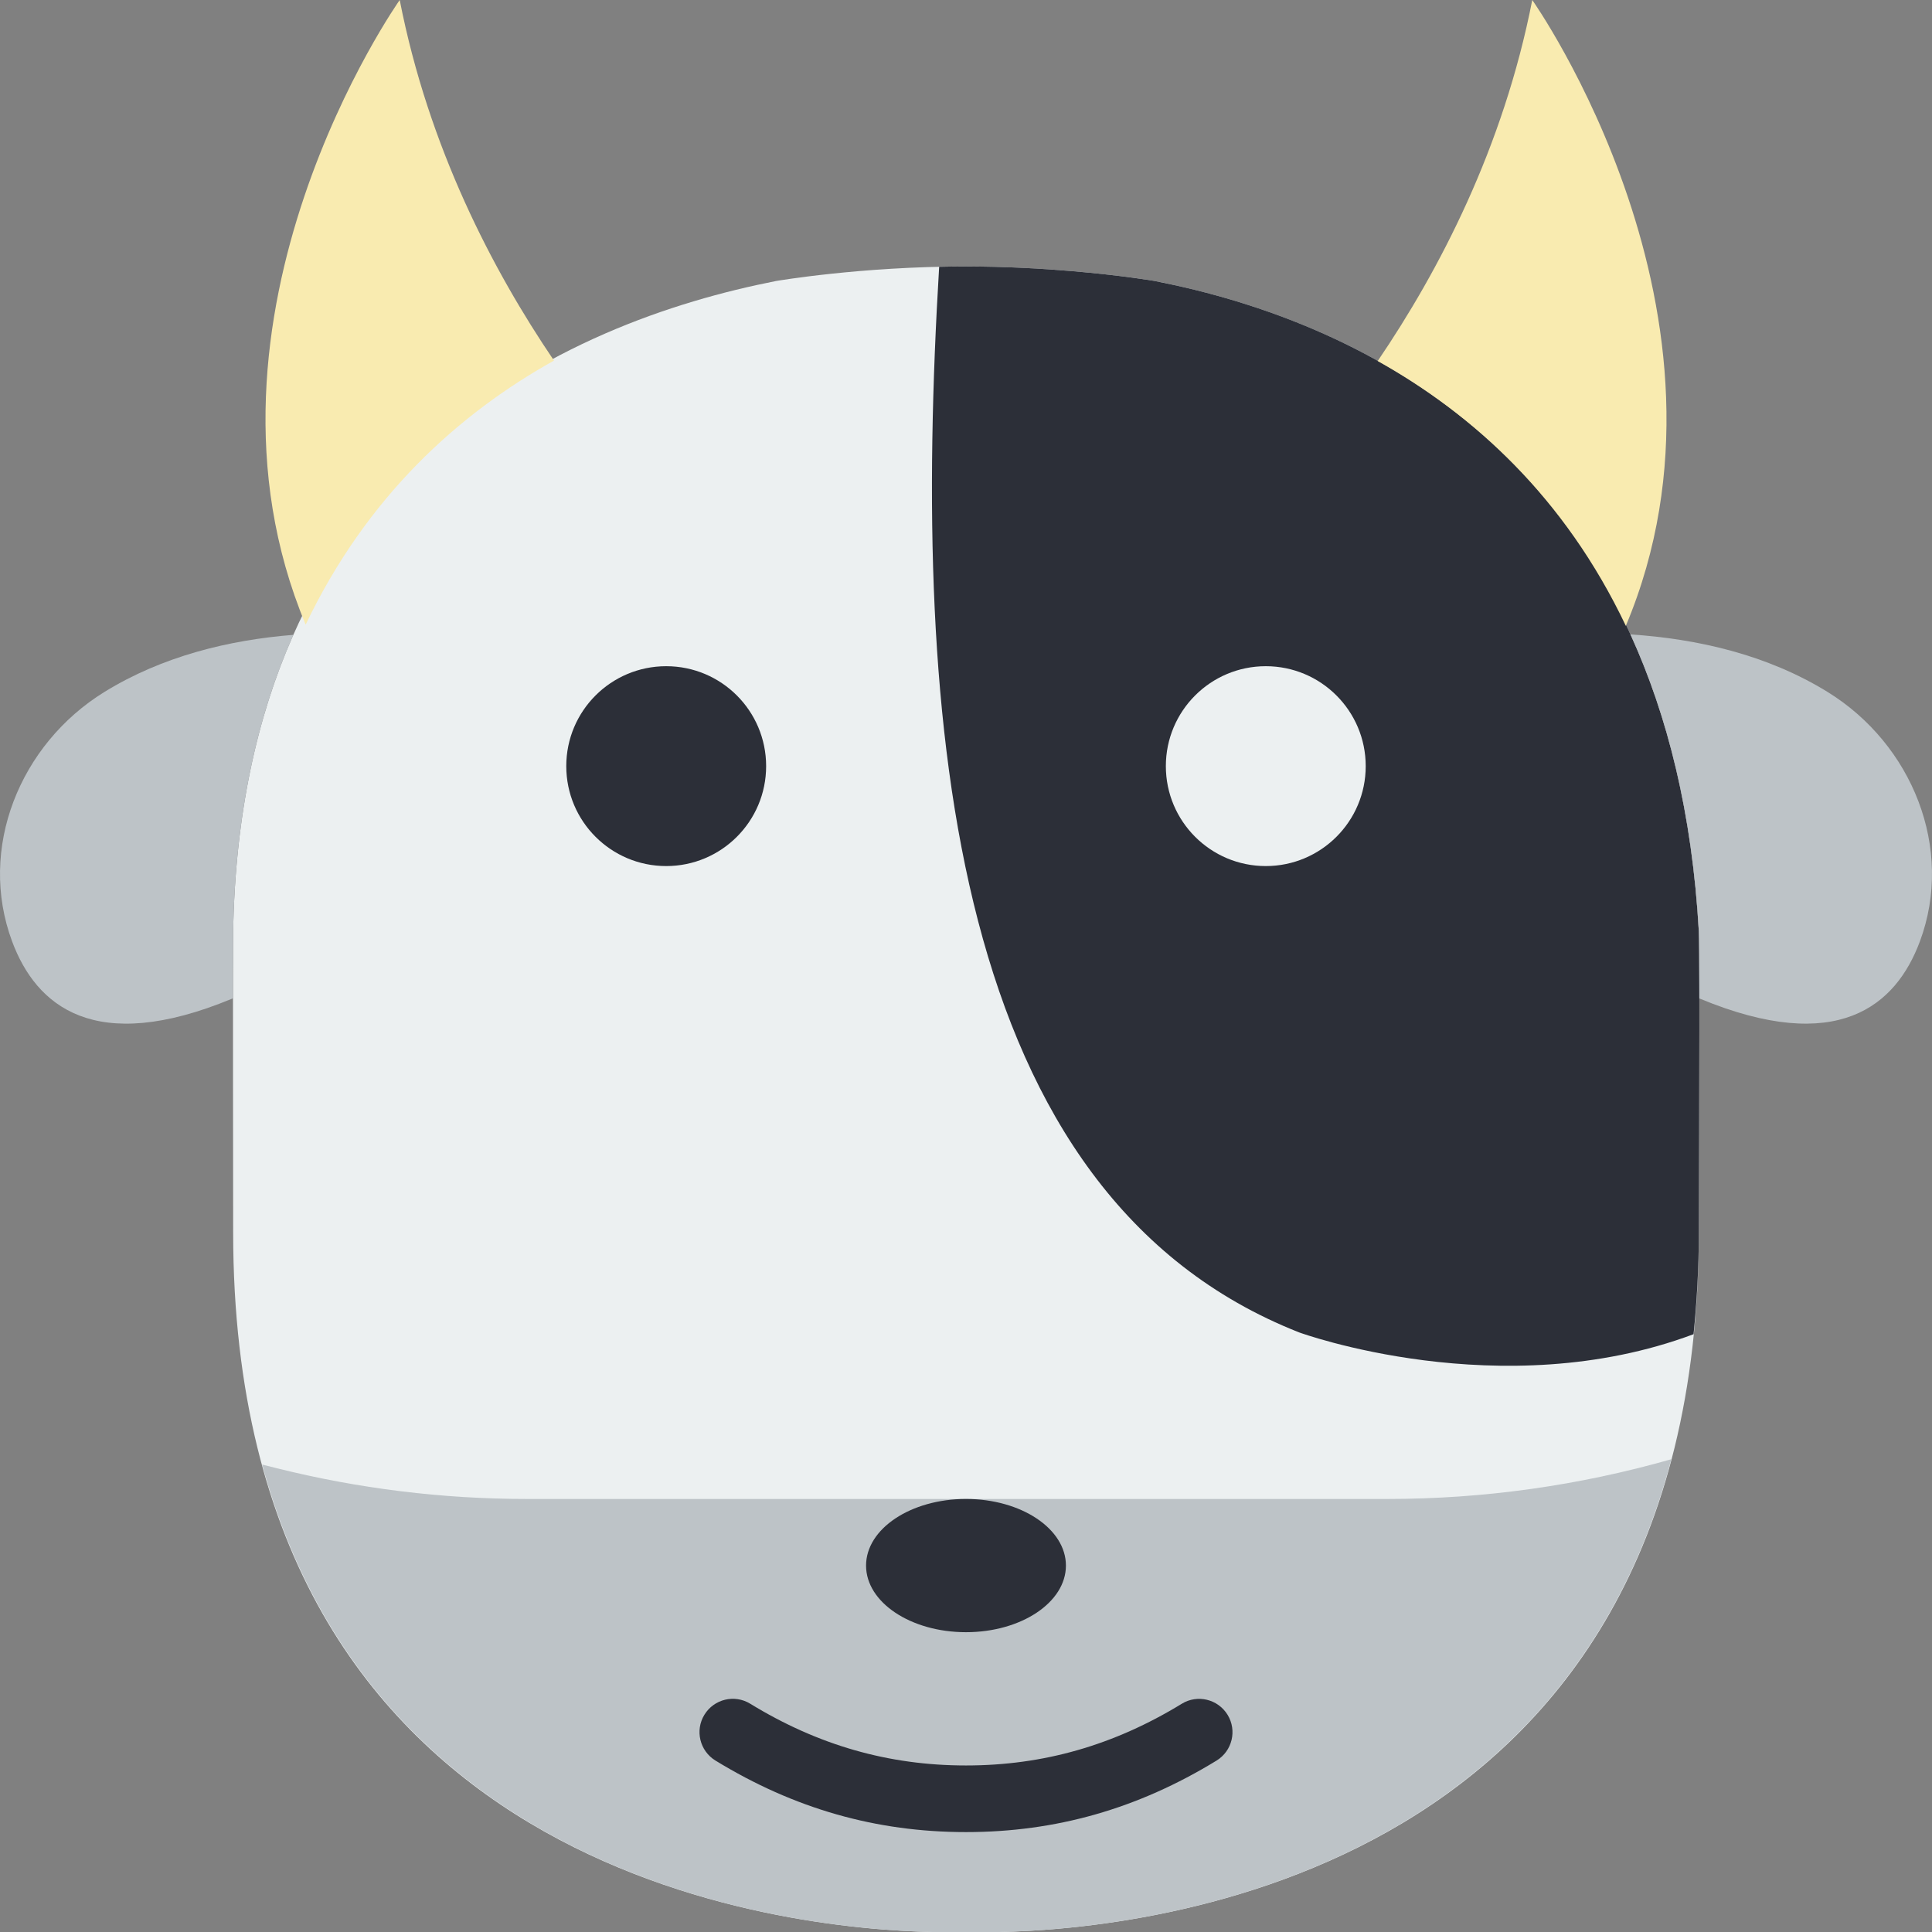
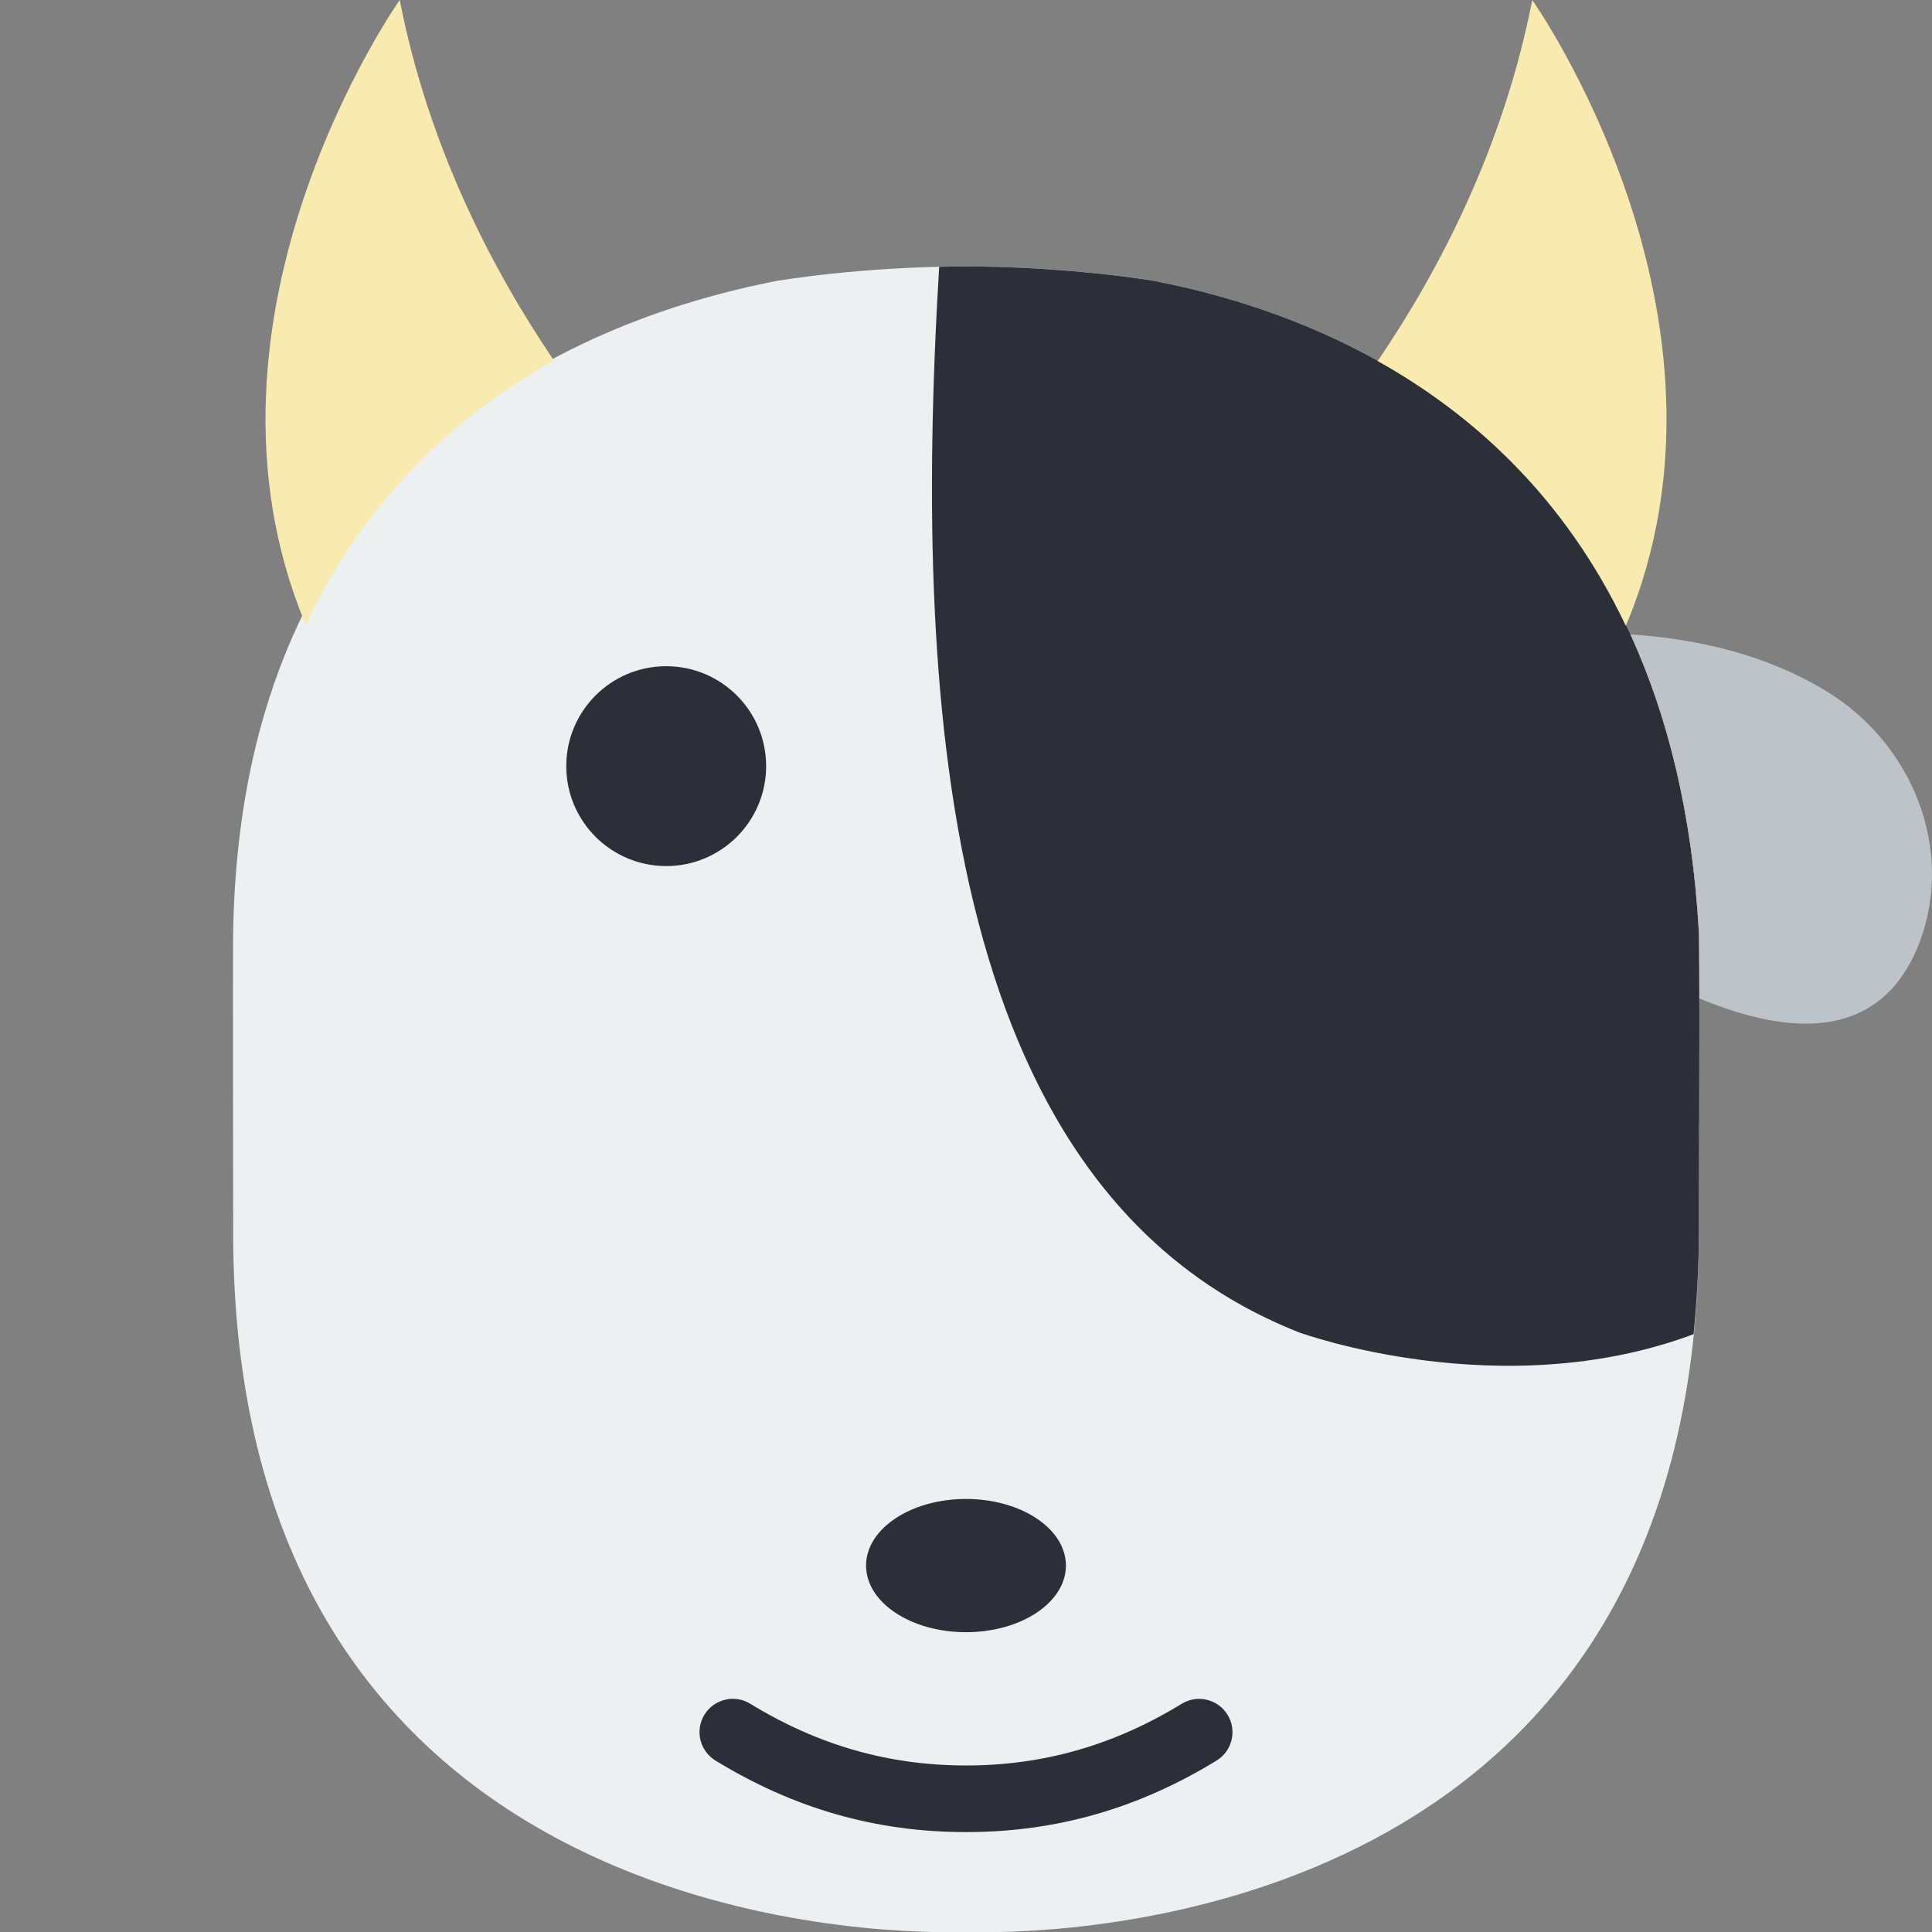
<svg xmlns="http://www.w3.org/2000/svg" height="800px" width="800px" version="1.1" id="Layer_1" viewBox="0 0 512.002 512.002" xml:space="preserve">
  <rect x="0" y="0" width="512.002" height="512.002" fill="#808080" stroke="none" />
  <g>
    <path style="fill:#ECF0F1;" d="M264.824,511.999c38.17-0.742,185.344-14.627,185.379-185.379c0-6.073,0.327-74.072,0-79.775   c-7.027-124.495-89.132-161.562-144.155-172.376c0,0-22.36-3.849-50.194-3.849c-27.833,0-50.185,3.849-50.185,3.849   C150.639,85.282,64.014,122.164,61.79,246.845c-0.097,5.835,0,73.702,0,79.775c0,170.867,147.659,184.629,185.388,185.379H264.824z   " />
-     <path style="fill:#BDC3C7;" d="M442.917,386.712L442.917,386.712c-24.444,6.983-49.752,10.531-75.176,10.531H139.619   c-22.378,0-44.668-2.745-66.375-8.174l-3.761-0.945c30.676,112.79,145.117,123.233,177.69,123.878h17.646   C297.915,511.357,412.868,500.755,442.917,386.712" />
    <g>
      <path style="fill:#2C2F38;" d="M248.888,70.707c-7.38,122.306,3.125,246.025,95.391,282.394c0,0,53.504,19.588,104.536,0.477    c0.865-8.545,1.386-17.47,1.395-26.959c0-2.277,0.044-13.259,0.079-26.403c0.053-17.523,0.097-38.885,0.009-48.552    c-0.018-2.419-0.053-4.105-0.088-4.82c-0.221-3.884-0.512-7.689-0.874-11.414c-0.733-7.442-1.739-14.557-3.001-21.345    c-0.636-3.39-1.324-6.709-2.083-9.949c-6.047-25.9-15.996-46.813-28.239-63.691c-1.527-2.11-3.098-4.158-4.696-6.144    c-22.387-27.807-51.2-43.635-77.886-52.612c-1.898-0.636-3.796-1.245-5.676-1.818c-3.761-1.148-7.468-2.154-11.096-3.054    c-3.628-0.892-7.168-1.668-10.611-2.348c0,0-2.18-0.38-6.029-0.892c-3.858-0.521-9.375-1.174-16.049-1.739    c-3.999-0.335-8.422-0.644-13.144-0.865c-4.723-0.221-9.746-0.353-14.963-0.353C253.487,70.619,251.174,70.654,248.888,70.707" />
      <path style="fill:#2C2F38;" d="M282.482,414.896c0,9.754-11.855,17.655-26.483,17.655c-14.627,0-26.483-7.901-26.483-17.655    s11.855-17.655,26.483-17.655C270.627,397.241,282.482,405.141,282.482,414.896" />
      <path style="fill:#2C2F38;" d="M255.999,485.525c-23.834,0-45.55-6.206-66.401-18.962c-4.158-2.551-5.473-7.98-2.922-12.138    c2.551-4.158,7.98-5.473,12.138-2.922c17.999,11.017,36.705,16.366,57.185,16.366c20.489,0,39.195-5.349,57.194-16.358    c4.131-2.542,9.578-1.227,12.129,2.931c2.551,4.158,1.236,9.587-2.931,12.138C301.558,479.328,279.834,485.525,255.999,485.525" />
    </g>
    <g>
      <path style="fill:#F9EBB0;" d="M430.864,165.855C465.345,83.856,406.067,0.003,406.067,0.003    c-7.654,39.115-24.647,71.662-40.96,95.673C390.46,109.853,414.71,131.843,430.864,165.855" />
      <path style="fill:#F9EBB0;" d="M146.81,95.559C130.523,71.556,113.574,39.053,105.929,0c0,0-59.118,83.633-24.929,165.535    C97.199,131.61,121.466,109.692,146.81,95.559" />
    </g>
    <g>
-       <path style="fill:#BDC3C7;" d="M61.792,246.842c0.556-31.47,6.506-57.326,15.96-78.601c-17.002,1.359-34.666,5.623-50.088,15.139    C5.252,197.205-5.977,224.853,3.221,249.517c6.347,17.011,21.795,30.252,58.209,15.175c0.106-0.044,0.212-0.088,0.318-0.132    C61.748,255.484,61.766,248.528,61.792,246.842" />
      <path style="fill:#BDC3C7;" d="M484.338,183.38c-16.093-9.931-34.595-14.089-52.259-15.254    c9.746,21.31,16.349,47.201,18.132,78.724c0.088,1.651,0.124,8.633,0.132,17.752c0.079,0.026,0.15,0.053,0.23,0.088    c36.414,15.078,51.862,1.836,58.209-15.175C517.98,224.852,506.742,197.204,484.338,183.38" />
    </g>
    <path style="fill:#2C2F38;" d="M203.034,203.034c0,14.627-11.855,26.483-26.483,26.483c-14.627,0-26.483-11.855-26.483-26.483   s11.855-26.483,26.483-26.483C191.178,176.551,203.034,188.406,203.034,203.034" />
-     <path style="fill:#ECF0F1;" d="M361.93,203.034c0,14.627-11.855,26.483-26.483,26.483c-14.627,0-26.483-11.855-26.483-26.483   s11.855-26.483,26.483-26.483C350.075,176.551,361.93,188.406,361.93,203.034" />
  </g>
</svg>